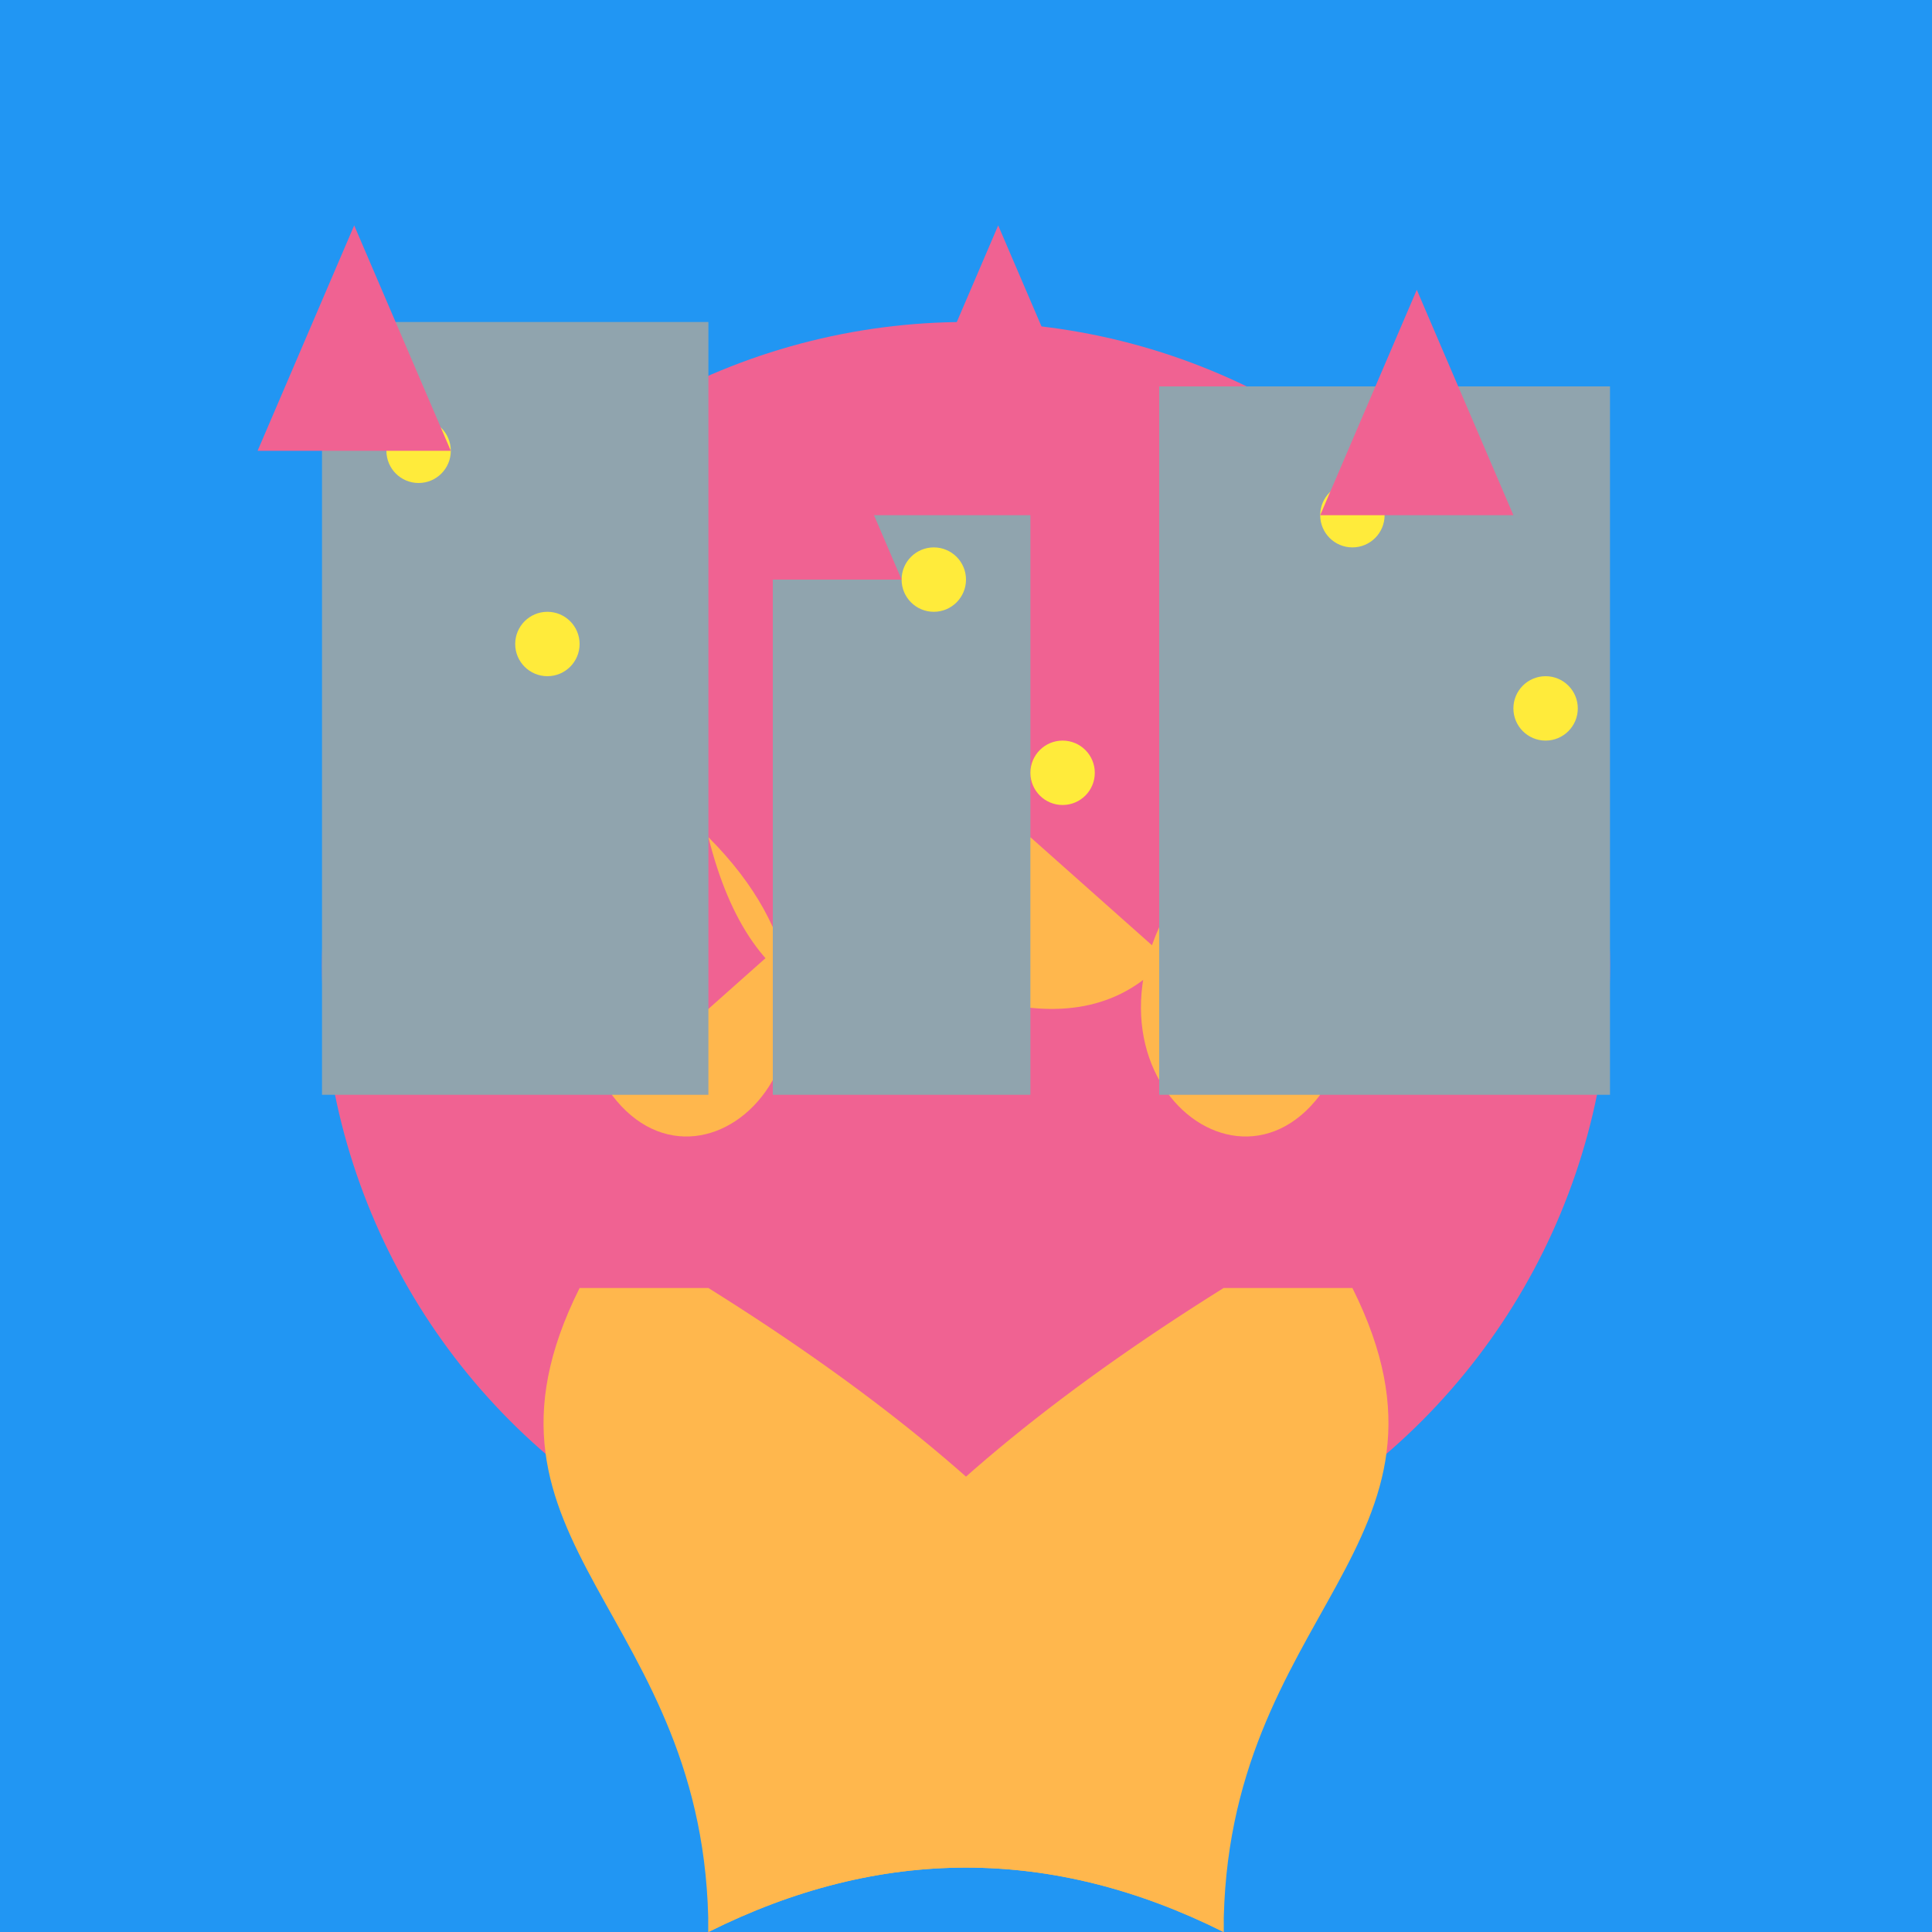
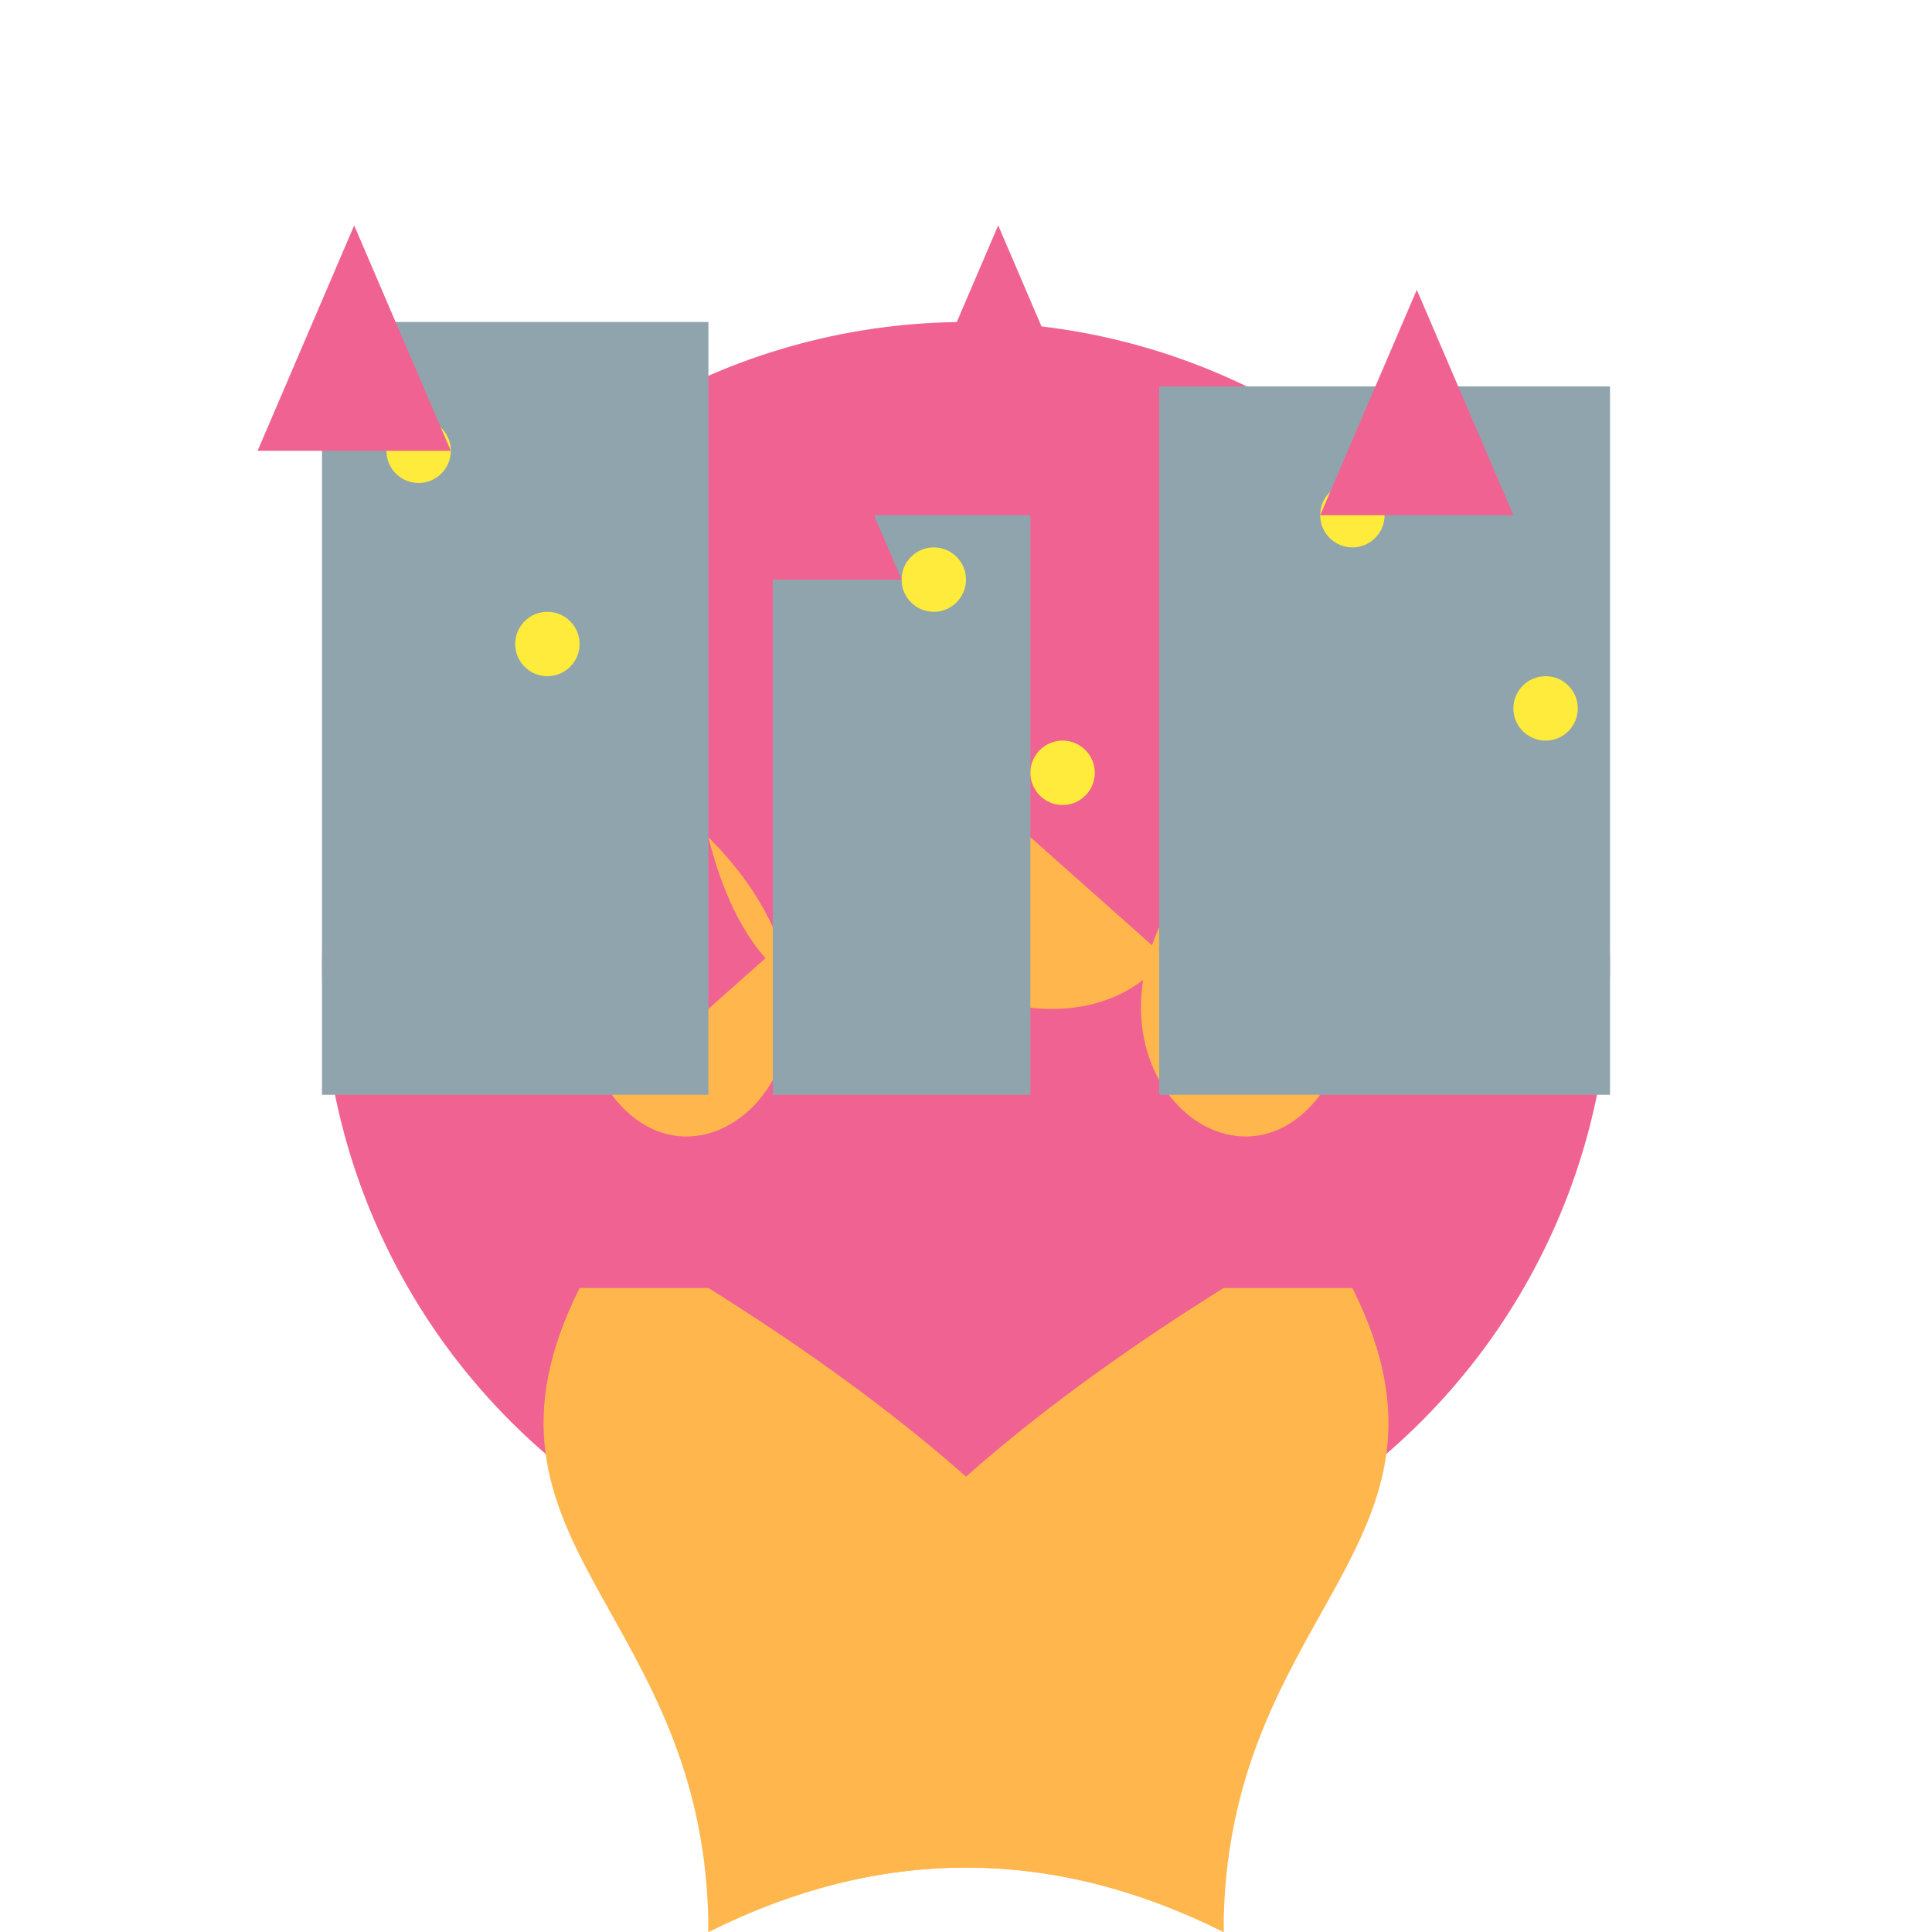
<svg xmlns="http://www.w3.org/2000/svg" viewBox="0 0 300 300">
-   <rect x="0" y="0" width="300" height="300" fill="#2196f3" />
  <circle cx="150" cy="150" r="100" fill="#f06292" />
  <path d="M90,200 C70,240 110,250 110,300 Q150,280 190,300 Q190,250 110,200" fill="#ffb74d" />
  <path d="M95,170 C110,190 140,160 110,130 Q120,170 160,150 Q150,180 140,150 Q160,170 140,130 L95,170" fill="#ffb74d" />
  <path d="M210,200 C230,240 190,250 190,300 Q150,280 110,300 Q110,250 190,200" fill="#ffb74d" />
  <path d="M205,170 C190,190 160,160 190,130 Q180,170 140,150 Q150,180 160,150 Q140,170 160,130 L205,170" fill="#ffb74d" />
  <rect x="50" y="50" width="60" height="120" fill="#90a4ae" />
  <rect x="120" y="80" width="40" height="90" fill="#90a4ae" />
  <rect x="180" y="60" width="70" height="110" fill="#90a4ae" />
  <circle cx="65" cy="70" r="5" fill="#ffeb3b" />
  <circle cx="85" cy="100" r="5" fill="#ffeb3b" />
  <circle cx="145" cy="90" r="5" fill="#ffeb3b" />
  <circle cx="165" cy="120" r="5" fill="#ffeb3b" />
  <circle cx="210" cy="80" r="5" fill="#ffeb3b" />
  <circle cx="240" cy="110" r="5" fill="#ffeb3b" />
  <path d="M55,35 L40,70 H70 Z" fill="#f06292" />
  <path d="M125,55 L110,90 H140 Z" fill="#f06292" />
  <path d="M155,35 L140,70 H170 Z" fill="#f06292" />
  <path d="M220,45 L205,80 H235 Z" fill="#f06292" />
</svg>